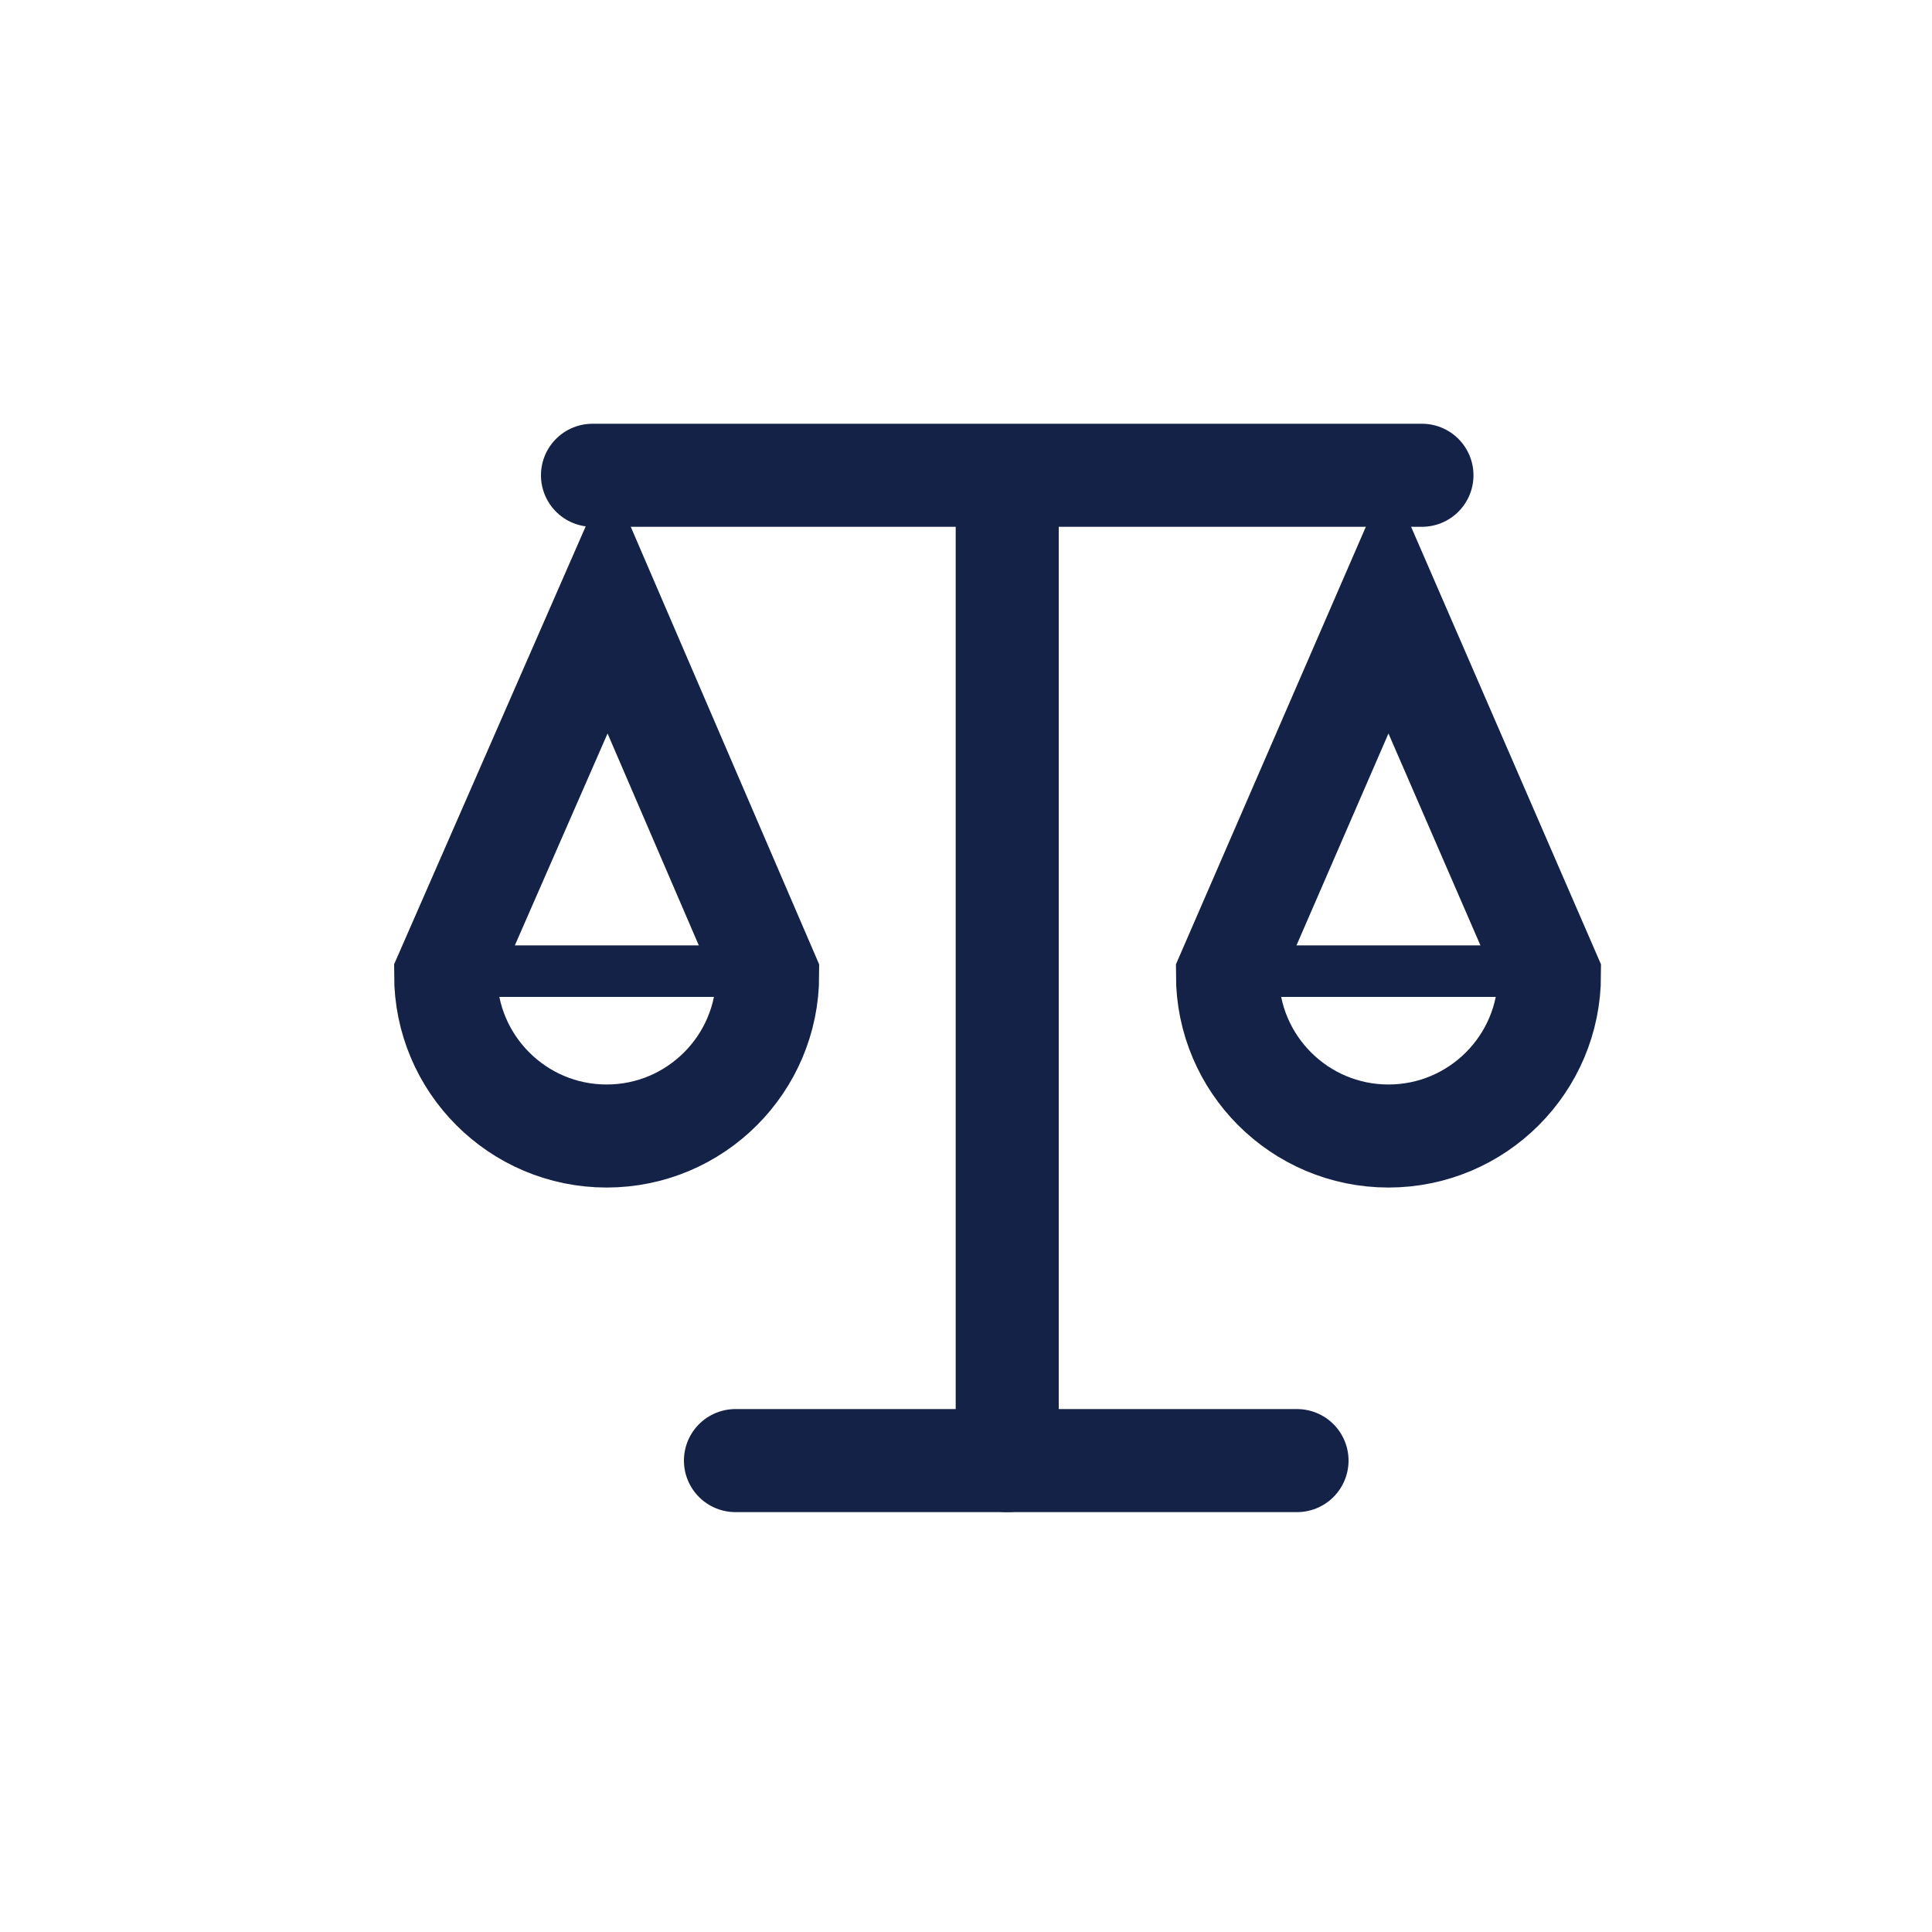
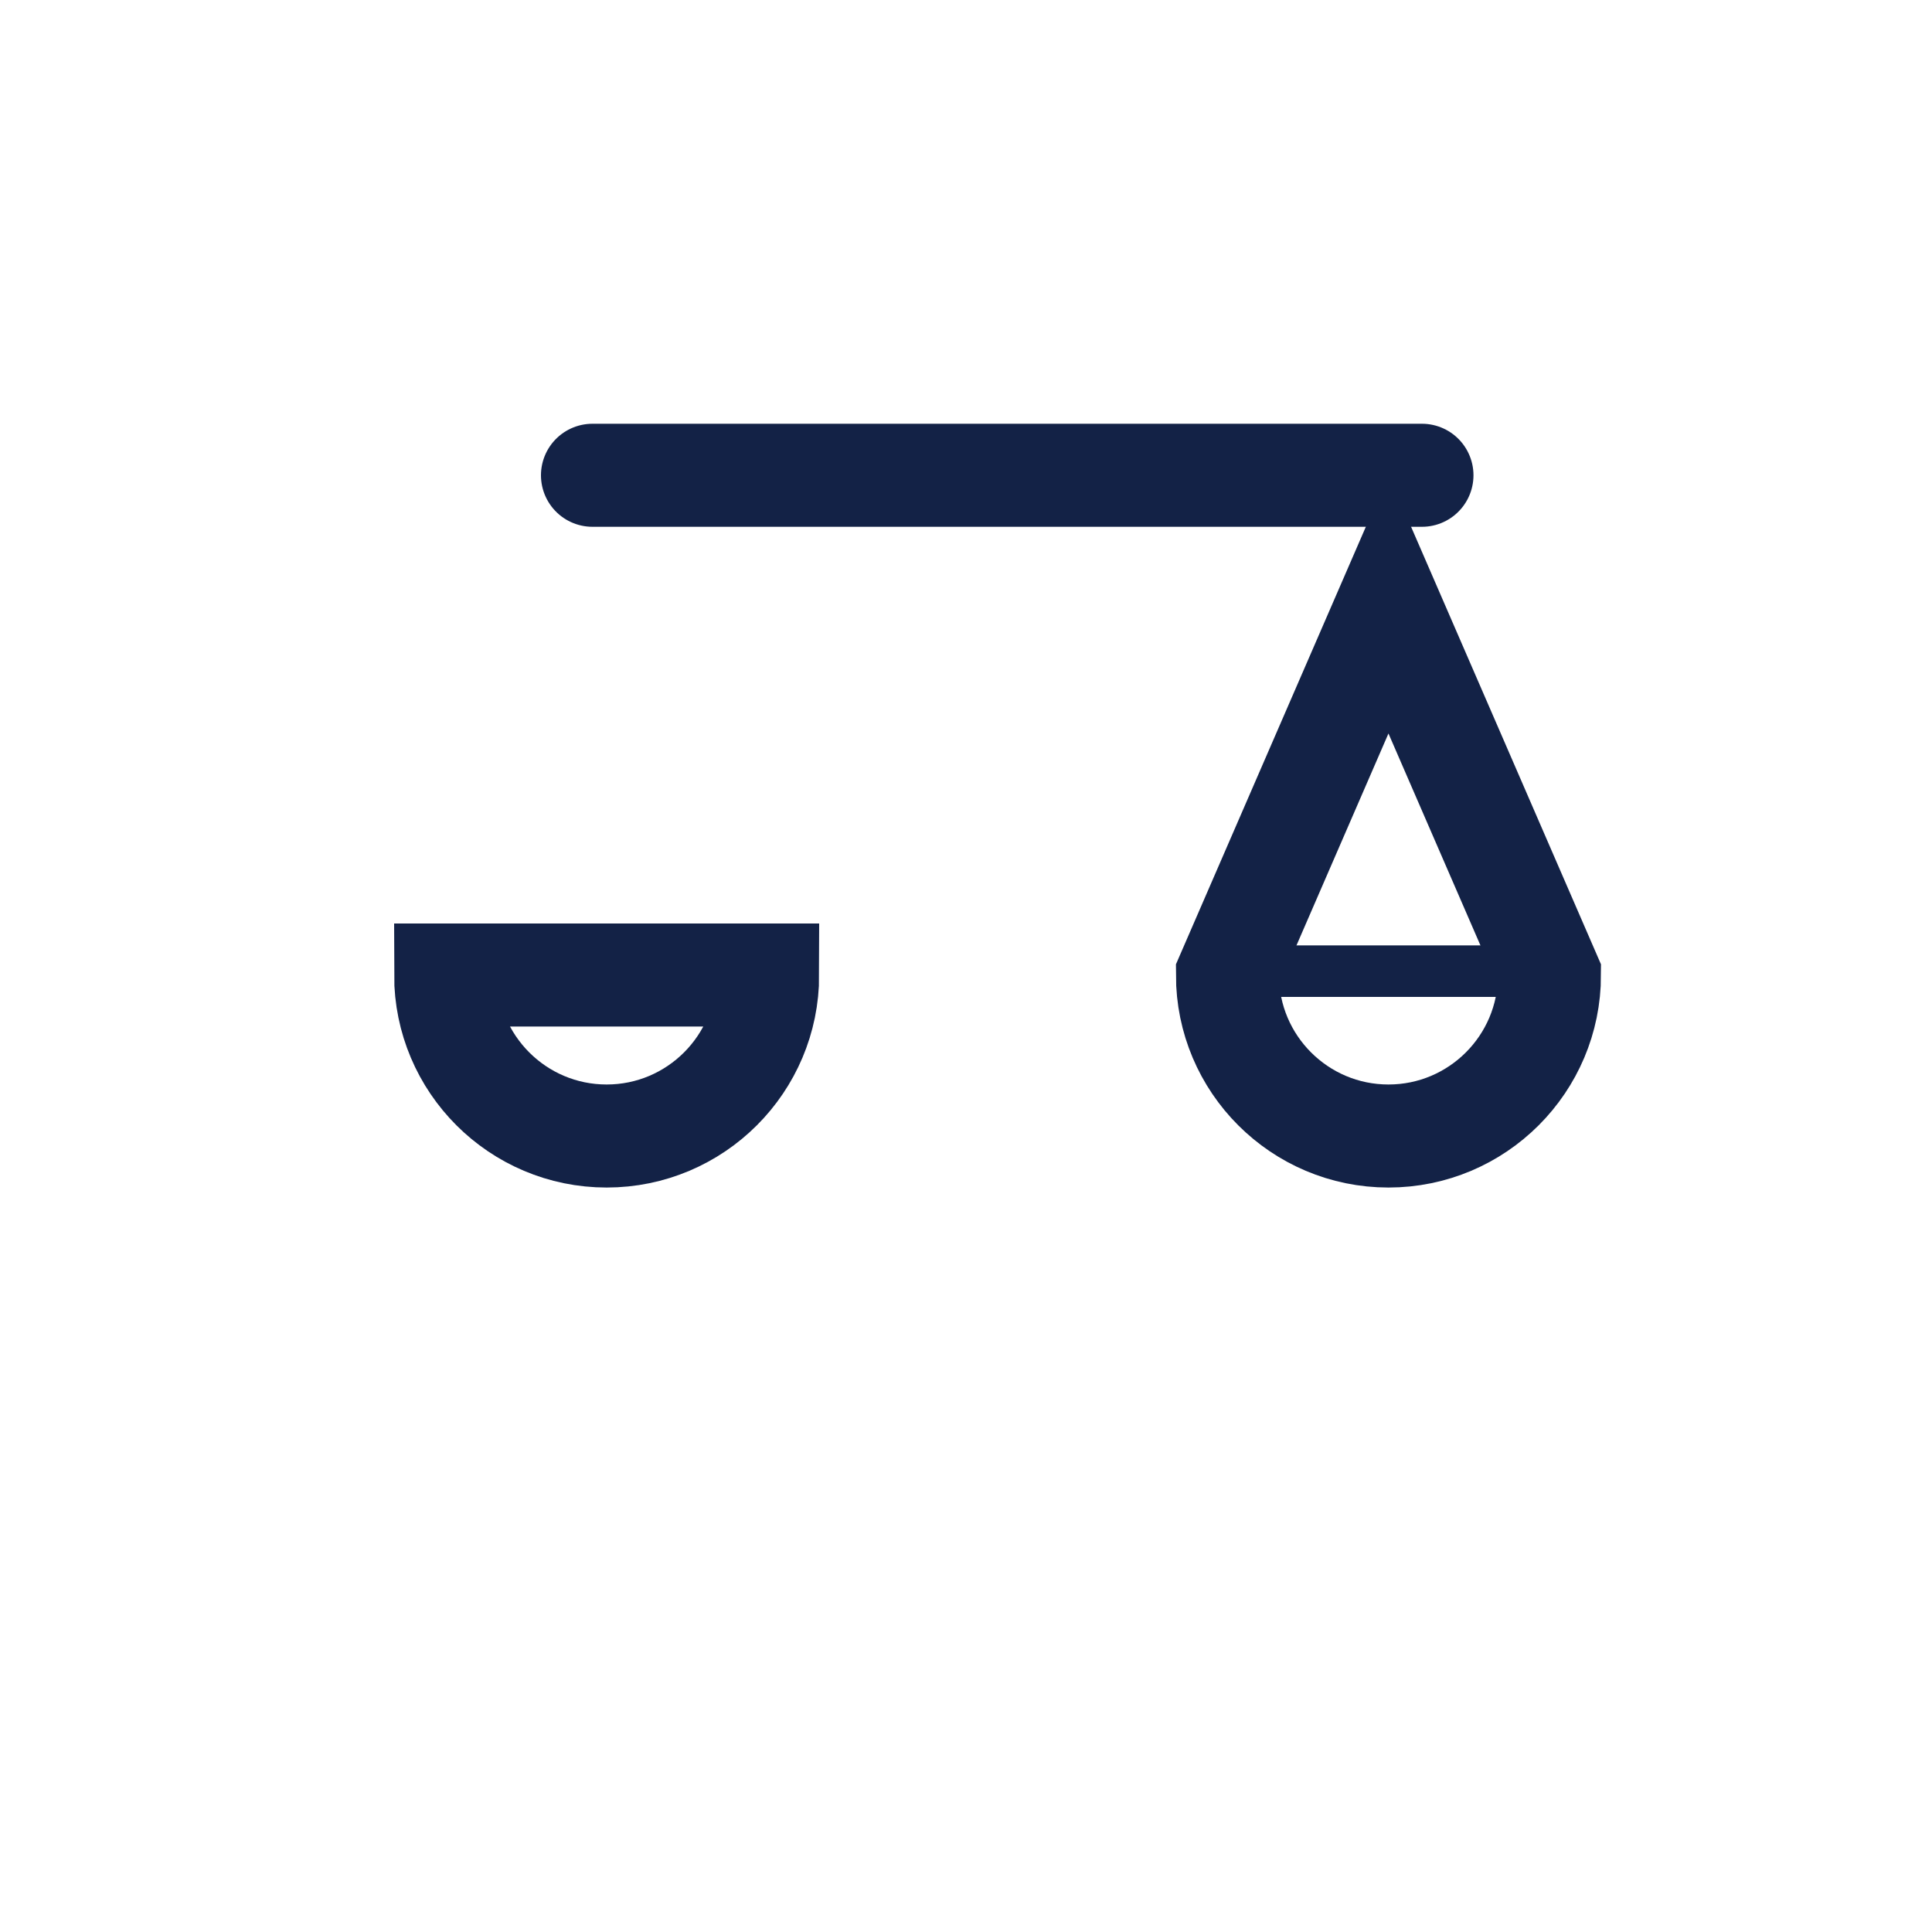
<svg xmlns="http://www.w3.org/2000/svg" version="1.1" id="Layer_1" x="0px" y="0px" viewBox="0 0 150 150" style="enable-background:new 0 0 150 150;" xml:space="preserve">
  <style type="text/css">
	.st0{fill:none;stroke:#132246;stroke-width:8;stroke-linecap:round;stroke-miterlimit:10;}
	.st1{fill:none;stroke:#132246;stroke-width:8;stroke-miterlimit:10;}
	.st2{fill:none;stroke:#132246;stroke-width:4;stroke-miterlimit:10;}
</style>
  <g>
    <line class="st0" x1="46" y1="36.9" x2="110.4" y2="36.9" />
-     <line class="st0" x1="78.2" y1="37.1" x2="78.2" y2="113.4" />
-     <line class="st0" x1="57.1" y1="113.4" x2="100.7" y2="113.4" />
-     <path class="st1" d="M34.6,75.7c0,6.9,5.6,12.5,12.5,12.5s12.5-5.6,12.5-12.5L47.2,46.9L34.6,75.7L34.6,75.7z" />
+     <path class="st1" d="M34.6,75.7c0,6.9,5.6,12.5,12.5,12.5s12.5-5.6,12.5-12.5L34.6,75.7L34.6,75.7z" />
    <path class="st1" d="M95.3,75.7c0,6.9,5.6,12.5,12.5,12.5s12.5-5.6,12.5-12.5l-12.5-28.8L95.3,75.7L95.3,75.7z" />
-     <line class="st2" x1="34.7" y1="75.4" x2="58.6" y2="75.4" />
    <line class="st2" x1="97" y1="75.4" x2="120.9" y2="75.4" />
  </g>
</svg>